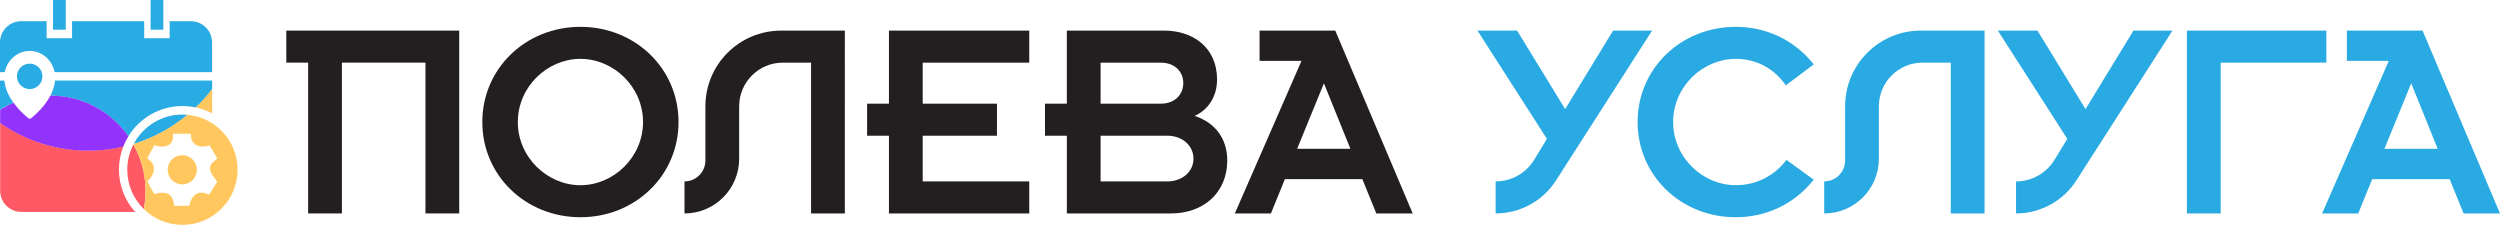
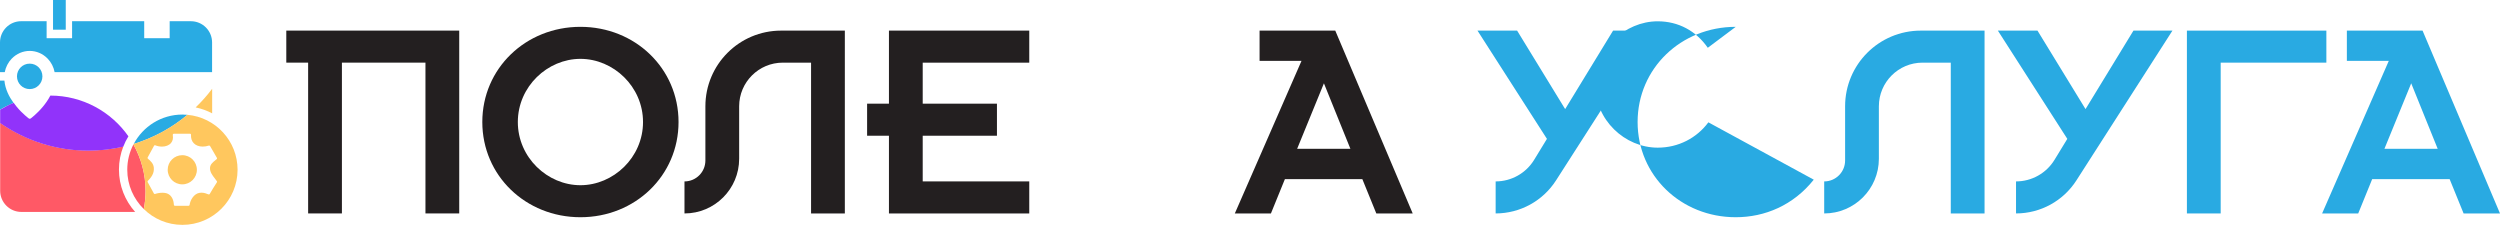
<svg xmlns="http://www.w3.org/2000/svg" version="1.0" id="Слой_1" x="0px" y="0px" width="259.572px" height="25px" viewBox="0 0 259.572 25" style="enable-background:new 0 0 259.572 25;" xml:space="preserve">
  <style type="text/css">
	.st0{fill:#29ABE3;}
	.st1{fill:#FFC75E;}
	.st2{fill-rule:evenodd;clip-rule:evenodd;fill:#29ABE3;}
	.st3{fill:#FF5966;}
	.st4{fill:#9133FA;}
	.st5{fill:#29AAE2;}
	.st6{fill:#231F20;}
</style>
  <g>
    <g>
      <rect x="5.506" class="st0" width="1.321" height="3.083" />
    </g>
    <g>
-       <rect x="15.637" class="st0" width="1.321" height="3.083" />
-     </g>
+       </g>
    <path class="st1" d="M20.315,11.152c0.608,0.128,1.18,0.335,1.713,0.617V9.218   C21.508,9.91,20.936,10.553,20.315,11.152z" />
    <path class="st0" d="M13.879,14.95c2.07-0.634,3.964-1.674,5.585-3.03   c-0.172-0.018-0.344-0.026-0.52-0.026c-2.198,0-4.101,1.238-5.061,3.057H13.879z" />
    <path class="st0" d="M1.216,6.092c0.493-0.515,1.167-0.806,1.868-0.806   s1.374,0.291,1.868,0.806c0.37,0.383,0.617,0.872,0.718,1.396h16.35v-3.083   c0-1.216-0.987-2.202-2.202-2.202h-2.202v1.762h-2.643V2.202H7.484v1.762H4.841   V2.202H2.198C0.987,2.202,0,3.189,0,4.405v3.083h0.493   c0.101-0.524,0.352-1.009,0.718-1.396H1.216z" />
    <path class="st0" d="M0.458,8.369H0v3.03c0.445-0.278,0.916-0.515,1.405-0.718   C0.947,10.047,0.542,9.259,0.458,8.369z" />
-     <path class="st0" d="M5.713,8.369c-0.053,0.564-0.238,1.088-0.48,1.555   c3.348,0.009,6.303,1.678,8.092,4.229c1.163-1.885,3.242-3.145,5.62-3.145   c0.471,0,0.925,0.053,1.37,0.145c0.621-0.599,1.198-1.242,1.713-1.934V8.365   H5.713V8.369z" />
    <path class="st2" d="M3.083,6.607c-0.731,0-1.321,0.59-1.321,1.321   S2.352,9.25,3.083,9.25s1.321-0.59,1.321-1.321S3.815,6.607,3.083,6.607z" />
    <path class="st3" d="M13.853,14.998c-0.405,0.784-0.639,1.674-0.639,2.621   c0,1.603,0.661,3.048,1.718,4.088c0.115-0.608,0.181-1.229,0.181-1.872   C15.113,18.077,14.655,16.43,13.853,14.998z" />
    <path class="st3" d="M0.018,12.76v7.043c0,1.216,0.987,2.202,2.202,2.202h11.814   c-1.048-1.167-1.683-2.713-1.683-4.405c0-0.841,0.163-1.643,0.449-2.383   c-1.163,0.269-2.374,0.414-3.616,0.414C5.775,15.632,2.622,14.57,0.018,12.76z" />
    <path class="st4" d="M5.228,9.924c-0.225,0.436-0.502,0.828-0.775,1.154   c-0.313,0.379-0.63,0.678-0.863,0.89C3.471,12.073,3.374,12.153,3.304,12.21   c-0.035,0.026-0.062,0.048-0.079,0.062c-0.009,0.009-0.018,0.013-0.022,0.018   H3.198v0.004c-0.066,0.048-0.154,0.048-0.216,0H2.978c0,0-0.013-0.013-0.022-0.022   C2.938,12.258,2.907,12.236,2.876,12.21c-0.07-0.057-0.167-0.137-0.286-0.242   c-0.233-0.207-0.551-0.511-0.863-0.89c-0.106-0.123-0.207-0.26-0.308-0.401   c-0.489,0.203-0.96,0.445-1.405,0.718v1.379   c2.599,1.81,5.757,2.872,9.166,2.872c1.247,0,2.453-0.145,3.616-0.414   c0.145-0.379,0.326-0.74,0.537-1.079c-1.788-2.55-4.744-4.22-8.092-4.229   H5.228z" />
    <g>
      <path class="st1" d="M18.927,16.112c-0.837,0-1.515,0.678-1.515,1.515    s0.678,1.515,1.515,1.515s1.515-0.678,1.515-1.515S19.764,16.112,18.927,16.112z" />
      <path class="st1" d="M19.46,11.921l0.004-0.004c-1.621,1.352-3.515,2.396-5.585,3.03    c-0.009,0.018-0.018,0.035-0.026,0.053c0.802,1.432,1.26,3.079,1.26,4.836    c0,0.639-0.062,1.264-0.181,1.872c1.031,1.013,2.445,1.639,4.008,1.639    c3.163,0,5.726-2.564,5.726-5.726C24.666,14.634,22.38,12.185,19.46,11.921z     M22.305,18.527c0.08,0.103,0.155,0.2,0.216,0.293    c0.021,0.033,0.021,0.075-0.001,0.107c-0.277,0.419-0.533,0.851-0.747,1.218    c-0.025,0.043-0.078,0.06-0.123,0.041c-0.18-0.078-0.451-0.181-0.737-0.181    c-0.079,0-0.157,0.008-0.231,0.023c-0.554,0.116-0.922,0.719-0.999,1.255    c-0.007,0.048-0.048,0.084-0.097,0.084H18.153c-0.052,0-0.095-0.041-0.098-0.093    c-0.024-0.538-0.243-0.954-0.599-1.14c-0.152-0.079-0.359-0.121-0.599-0.121    c-0.249,0-0.525,0.046-0.758,0.127c-0.045,0.015-0.094-0.003-0.117-0.045    c-0.11-0.198-0.22-0.4-0.326-0.596c-0.106-0.195-0.216-0.397-0.326-0.594    c-0.021-0.038-0.015-0.084,0.015-0.115c0.336-0.349,0.688-0.773,0.625-1.389    c-0.044-0.434-0.336-0.686-0.619-0.93c-0.035-0.03-0.044-0.08-0.022-0.12    c0.118-0.221,0.24-0.442,0.358-0.656c0.102-0.185,0.208-0.377,0.31-0.566    c0.024-0.044,0.077-0.063,0.123-0.044c0.22,0.091,0.46,0.138,0.693,0.138    c0.396,0,0.739-0.136,0.94-0.372c0.177-0.207,0.24-0.477,0.189-0.801    c-0.001-0.005-0.001-0.01-0.001-0.015V13.984c0-0.054,0.044-0.098,0.098-0.098    h1.695c0.027,0,0.053,0.011,0.071,0.031c0.018,0.02,0.028,0.046,0.026,0.073    c-0.021,0.356,0.077,0.659,0.281,0.875c0.217,0.229,0.548,0.356,0.935,0.356    c0.209,0,0.426-0.036,0.645-0.107c0.045-0.014,0.093,0.005,0.116,0.046    c0.107,0.195,0.222,0.388,0.334,0.574c0.129,0.215,0.261,0.437,0.384,0.666    c0.022,0.041,0.012,0.091-0.023,0.12c-0.046,0.039-0.095,0.079-0.143,0.117    c-0.269,0.217-0.548,0.442-0.557,0.821    C21.794,17.87,22.066,18.219,22.305,18.527z" />
    </g>
  </g>
  <g>
-     <path class="st5" d="M188.32,18.655c-2.116,2.66-5.078,3.899-8.101,3.899   c-5.684,0-10.188-4.322-10.188-9.884c0-5.562,4.504-9.884,10.188-9.884   c3.022,0,5.984,1.239,8.101,3.899l-2.901,2.176   c-1.21-1.753-3.054-2.75-5.199-2.75c-3.416,0-6.499,2.872-6.499,6.559   c0,3.688,3.083,6.56,6.499,6.56c2.146,0,4.05-0.998,5.26-2.63   L188.32,18.655z" />
+     <path class="st5" d="M188.32,18.655c-2.116,2.66-5.078,3.899-8.101,3.899   c-5.684,0-10.188-4.322-10.188-9.884c0-5.562,4.504-9.884,10.188-9.884   l-2.901,2.176   c-1.21-1.753-3.054-2.75-5.199-2.75c-3.416,0-6.499,2.872-6.499,6.559   c0,3.688,3.083,6.56,6.499,6.56c2.146,0,4.05-0.998,5.26-2.63   L188.32,18.655z" />
    <path class="st5" d="M227.065,3.179h14.479v3.325h-10.973v15.658h-3.507V3.179z" />
    <path class="st5" d="M248.025,6.322h-4.353V3.179h7.859l8.04,18.983h-3.778l-1.451-3.566   h-8.04l-1.451,3.566h-3.748L248.025,6.322z M253.103,15.451l-2.75-6.801l-2.781,6.801   H253.103z" />
    <path class="st5" d="M199.434,3.179c-4.341,0-7.859,3.519-7.859,7.859v5.628   c0,1.199-0.972,2.171-2.171,2.171v3.325c3.135,0,5.677-2.542,5.677-5.677v-5.447   c0-2.504,2.03-4.534,4.534-4.534h2.932v15.658h3.507V3.179H199.434z" />
    <path class="st5" d="M221.514,3.179l-4.976,8.149l-4.988-8.149h-4.114l7.21,11.239   l-1.328,2.175c-0.85,1.393-2.365,2.243-3.997,2.243l0,0v3.326V22.161   c2.537-0.001,4.899-1.294,6.269-3.429l9.972-15.553H221.514z" />
    <path class="st5" d="M167.484,3.179l-4.976,8.149l-4.988-8.149h-4.114l7.21,11.239   l-1.328,2.175c-0.85,1.393-2.365,2.243-3.997,2.243l0,0v3.326V22.161   c2.537-0.001,4.899-1.294,6.269-3.429l9.972-15.553H167.484z" />
  </g>
  <g>
    <path class="st6" d="M60.265,2.786c5.683,0,10.187,4.323,10.187,9.884   c0,5.562-4.504,9.884-10.187,9.884c-5.683,0-10.187-4.322-10.187-9.884   C50.078,7.108,54.582,2.786,60.265,2.786z M60.265,19.23   c3.416,0,6.499-2.872,6.499-6.56c0-3.688-3.083-6.559-6.499-6.559   c-3.416,0-6.499,2.872-6.499,6.559C53.766,16.358,56.849,19.23,60.265,19.23z" />
    <path class="st6" d="M92.298,14.091h-2.268v-3.326h2.268V3.179h14.569v3.325H95.804v4.262   h7.708v3.326h-7.708v4.745h11.063v3.325H92.298V14.091z" />
-     <path class="st6" d="M110.768,14.091h-2.268v-3.326h2.268V3.179h10.126   c2.902,0,5.472,1.693,5.472,5.078c0,1.753-0.907,3.144-2.328,3.778   c1.965,0.635,3.386,2.207,3.386,4.625c0,3.385-2.509,5.501-5.834,5.501h-10.821   V14.091z M114.274,10.766h6.228c1.541,0,2.357-0.998,2.357-2.146   c0-1.119-0.816-2.116-2.357-2.116h-6.228V10.766z M114.274,18.836h6.923   c1.571,0,2.72-1.027,2.72-2.357c0-1.36-1.148-2.388-2.72-2.388h-6.923V18.836   z" />
    <path class="st6" d="M135.133,6.322h-4.353V3.179h7.859l8.04,18.983h-3.778l-1.451-3.566   h-8.04l-1.451,3.566h-3.748L135.133,6.322z M140.211,15.451l-2.75-6.801l-2.781,6.801   H140.211z" />
    <path class="st6" d="M81.099,3.179c-4.341,0-7.859,3.519-7.859,7.859v5.628   c0,1.199-0.972,2.171-2.171,2.171v3.325c3.135,0,5.677-2.542,5.677-5.677v-5.447   c0-2.504,2.03-4.534,4.534-4.534h2.932v15.658h3.507V3.179H81.099z" />
    <polygon class="st6" points="29.726,3.177 29.726,6.503 31.993,6.503 31.993,22.16    35.5,22.16 35.5,6.503 44.175,6.503 44.175,22.16 47.681,22.16    47.681,3.177  " />
  </g>
</svg>